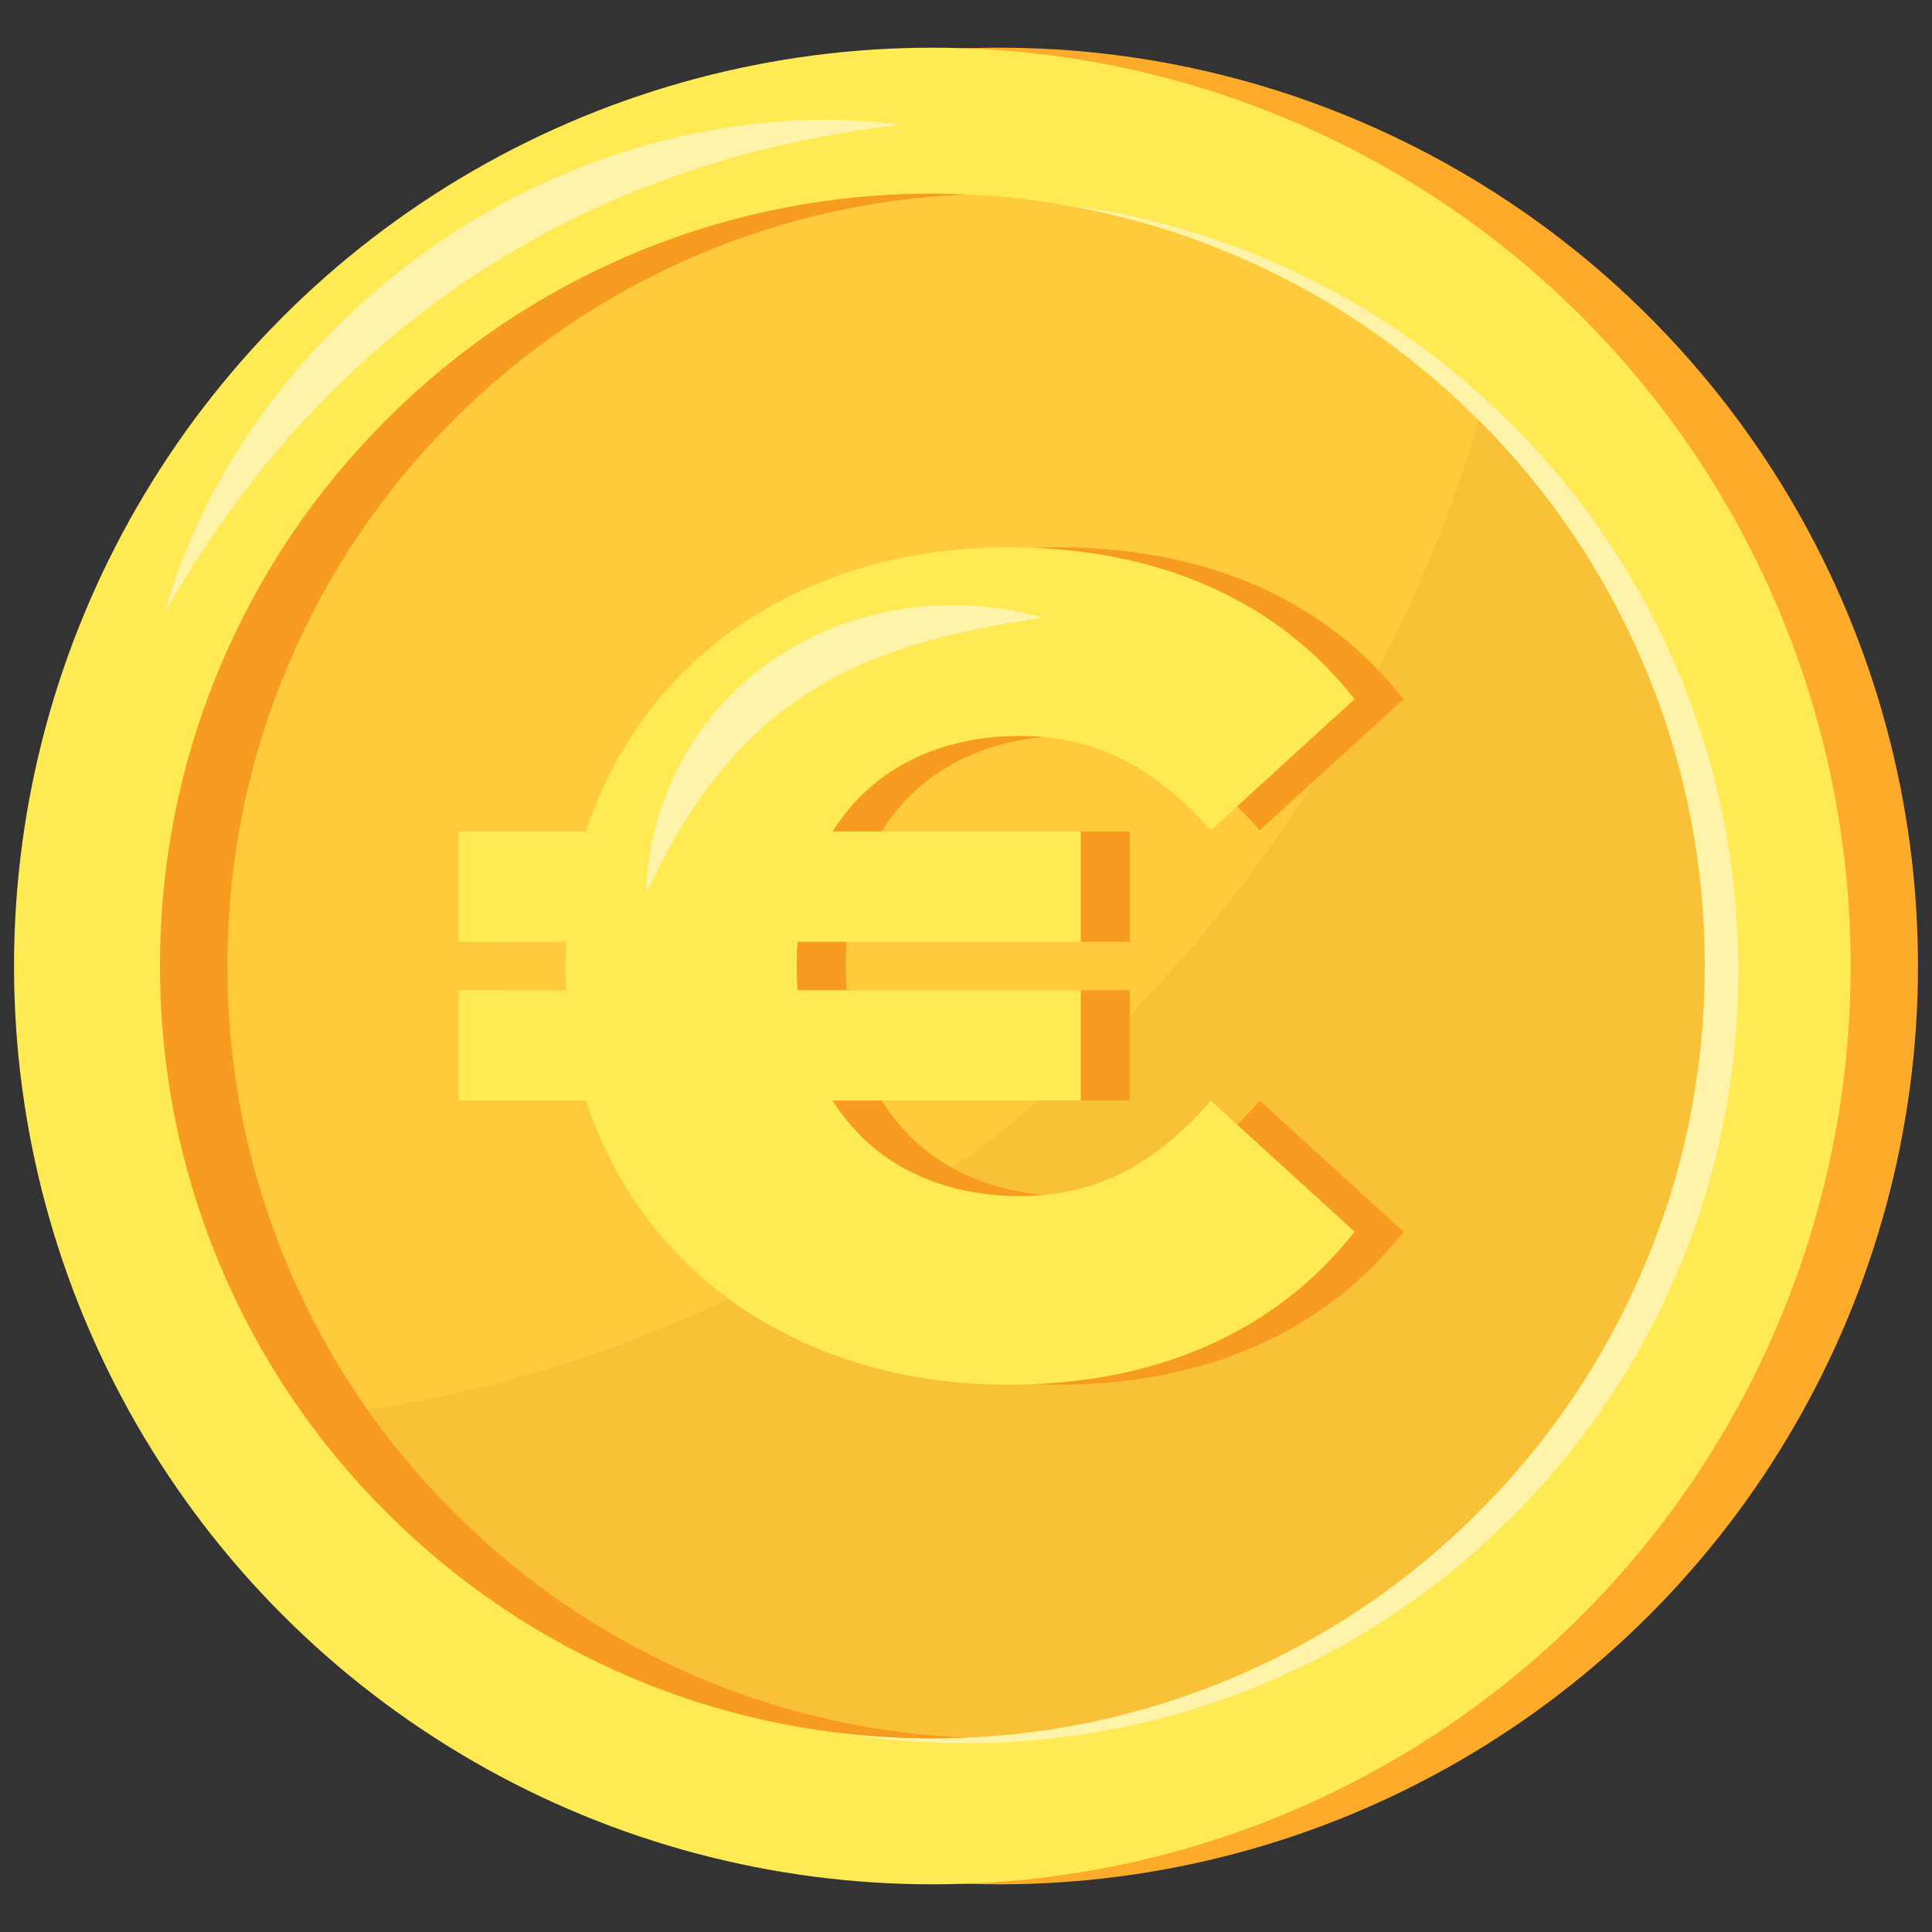
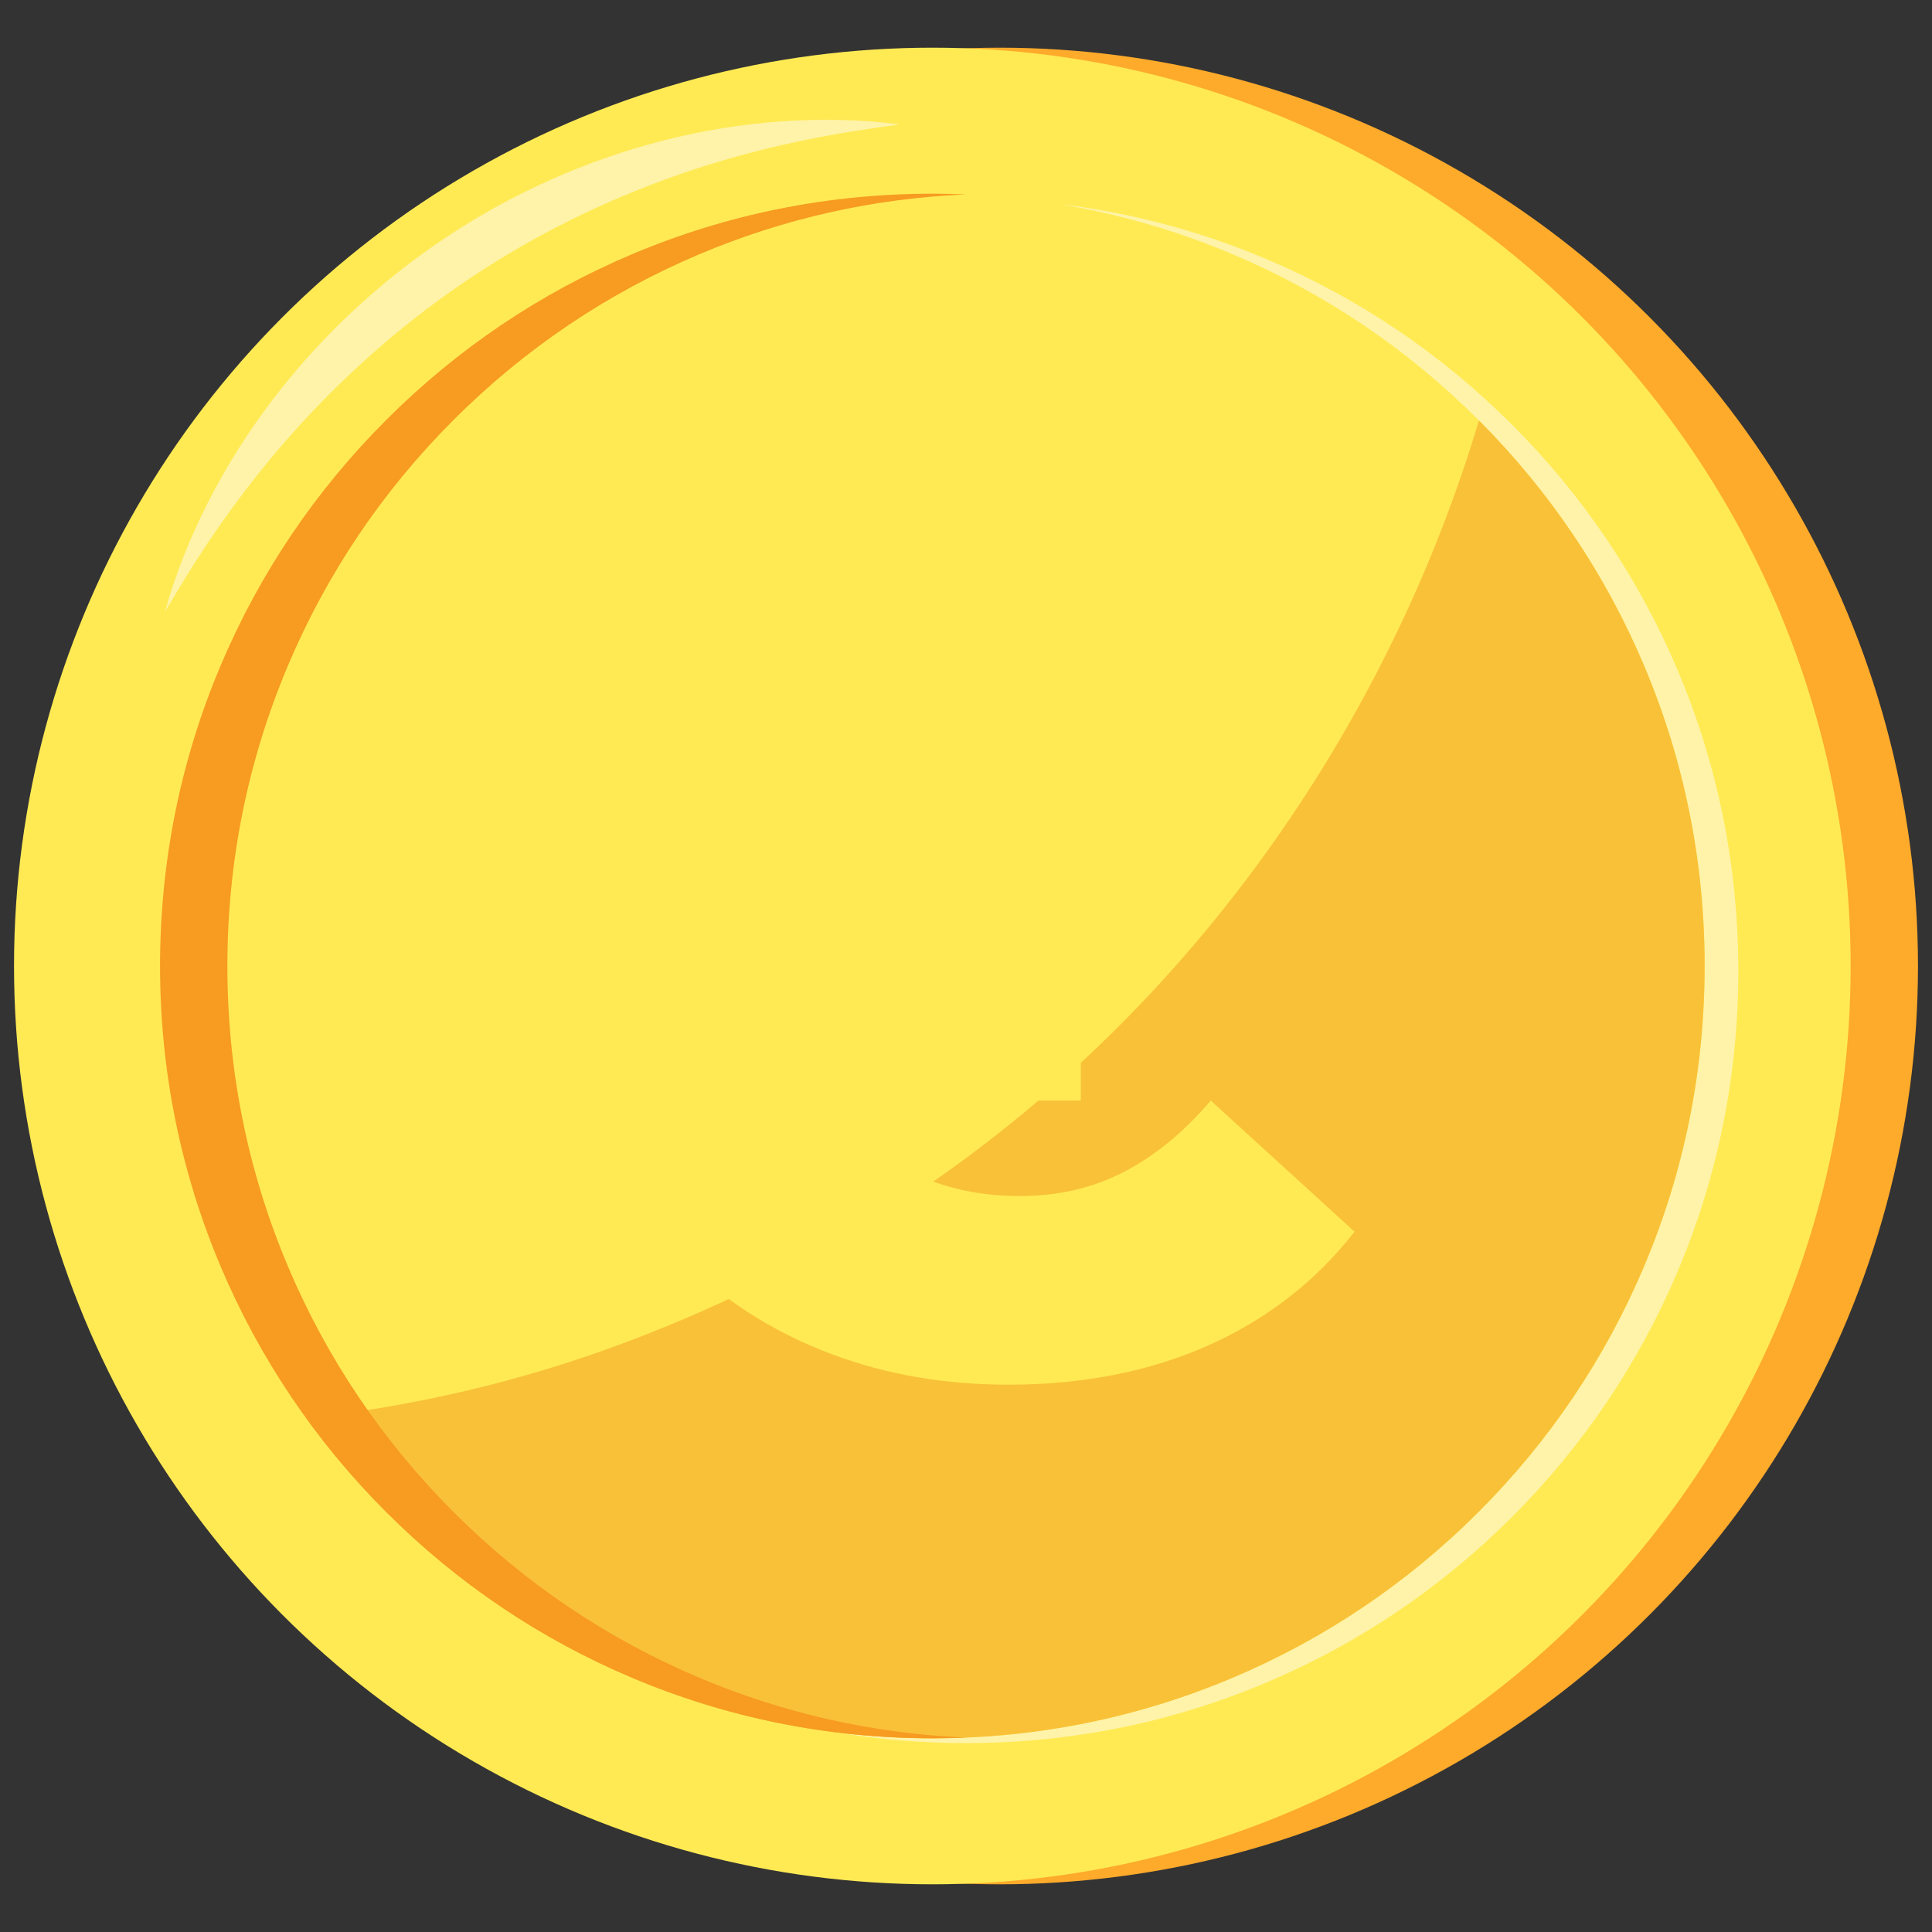
<svg xmlns="http://www.w3.org/2000/svg" id="Layer_1" width="500" height="500" version="1.1" viewBox="0 0 500 500">
  <rect x="0" y="0" width="500" height="500" fill="#333333" stroke="none" />
  <defs>
    <style>
      .st0 {
        fill: #fff3a9;
      }

      .st1 {
        fill: #feaa2b;
      }

      .st2 {
        fill: #ffea54;
      }

      .st3 {
        fill: #f79b21;
      }

      .st4 {
        fill: #ffcb3c;
      }

      .st5 {
        fill: #f9c138;
      }
    </style>
  </defs>
  <circle class="st1" cx="258.712" cy="250" r="237.659" />
  <circle class="st2" cx="241.288" cy="250" r="237.659" />
-   <path class="st4" d="M441.155,250c0,26.997-5.28,53.17-15.693,77.786-10.064,23.794-24.481,45.173-42.848,63.54s-39.747,32.784-63.541,42.848c-24.616,10.413-50.789,15.693-77.786,15.693s-53.17-5.28-77.786-15.693c-23.796-10.064-45.173-24.481-63.54-42.848-7.592-7.59-14.506-15.695-20.719-24.272-8.821-12.178-16.224-25.308-22.131-39.269-10.411-24.616-15.691-50.789-15.691-77.786s5.28-53.17,15.691-77.786c10.066-23.796,24.481-45.173,42.85-63.541,18.367-18.369,39.745-32.784,63.54-42.85,24.616-10.411,50.787-15.691,77.786-15.691s53.17,5.28,77.786,15.691c23.794,10.066,45.173,24.481,63.541,42.85.044.044.087.087.131.131,18.305,18.338,32.677,39.669,42.717,63.409,10.413,24.616,15.693,50.787,15.693,77.786Z" />
  <path class="st0" d="M434.175,173.458c-10.04-23.74-24.412-45.071-42.717-63.409-.044-.044-.087-.087-.131-.131-18.367-18.369-39.747-32.784-63.541-42.85-17.168-7.261-35.093-12.022-53.527-14.241,15.376,2.545,30.363,6.886,44.814,12.997,23.794,10.066,45.173,24.481,63.541,42.85.044.044.087.087.131.131,18.305,18.338,32.677,39.669,42.717,63.409,10.413,24.616,15.693,50.787,15.693,77.786s-5.28,53.17-15.693,77.786c-10.064,23.794-24.481,45.173-42.848,63.54s-39.747,32.784-63.541,42.848c-24.616,10.413-50.789,15.693-77.786,15.693-8.169,0-16.261-.487-24.258-1.449,10.815,1.79,21.822,2.693,32.971,2.693,26.997,0,53.17-5.28,77.786-15.693,23.794-10.064,45.173-24.481,63.541-42.848,18.367-18.367,32.784-39.747,42.848-63.54,10.413-24.616,15.693-50.789,15.693-77.786s-5.28-53.17-15.693-77.786Z" />
  <path class="st0" d="M42.731,158.206c1.354-4.894,3.012-9.707,4.877-14.454,1.886-4.737,4.02-9.384,6.326-13.959,2.33-4.562,4.891-9.013,7.615-13.374,2.734-4.355,5.694-8.572,8.798-12.689l2.368-3.059c.802-1.01,1.63-1.998,2.445-2.999.411-.497.813-1.003,1.236-1.49l1.269-1.462,1.27-1.462.635-.731.654-.714,2.622-2.852c.884-.942,1.793-1.86,2.692-2.788.453-.461.896-.932,1.358-1.384l1.385-1.358,1.391-1.352.697-.675.712-.659c7.549-7.079,15.694-13.551,24.33-19.289,1.084-.711,2.167-1.423,3.257-2.124l3.305-2.048.829-.508.84-.489,1.681-.976,1.681-.975c.562-.322,1.133-.628,1.702-.939,4.532-2.514,9.188-4.798,13.913-6.908,4.717-2.131,9.544-4.005,14.422-5.711,4.873-1.722,9.836-3.175,14.831-4.455,9.996-2.548,20.195-4.186,30.412-4.913,5.11-.36,10.226-.46,15.321-.357,1.275.048,2.548.081,3.819.141l.953.043.953.065,1.904.133c1.268.1,2.534.182,3.798.335,1.264.138,2.525.279,3.784.44-5.033.712-10.021,1.404-14.967,2.243-.619.092-1.235.223-1.851.333-.616.118-1.233.221-1.848.332l-1.846.328-1.838.374c-1.223.26-2.45.469-3.668.734l-3.648.804-.91.201-.907.217-1.812.434-1.811.429c-.604.141-1.202.31-1.802.463l-3.596.934-3.572,1.005c-1.194.316-2.369.705-3.553,1.053-1.181.359-2.365.698-3.534,1.097l-3.516,1.138-3.488,1.213c-18.553,6.555-36.202,15.291-52.472,26.097-16.275,10.799-31.165,23.7-44.456,38.226-.423.448-.831.908-1.237,1.37l-1.229,1.379-1.231,1.379-1.2,1.406-1.205,1.404c-.4.47-.811.932-1.195,1.414l-2.355,2.862c-3.099,3.851-6.117,7.787-9.028,11.822-.73,1.007-1.435,2.032-2.155,3.05-.355.512-.724,1.016-1.069,1.535l-1.047,1.55-1.054,1.55-.526.777-.508.787c-.673,1.053-1.367,2.097-2.056,3.147-2.69,4.232-5.29,8.546-7.894,12.91Z" />
  <path class="st5" d="M441.155,250c0,26.997-5.28,53.17-15.693,77.786-10.064,23.794-24.481,45.173-42.848,63.54s-39.747,32.784-63.541,42.848c-24.616,10.413-50.789,15.693-77.786,15.693s-53.17-5.28-77.786-15.693c-23.796-10.064-45.173-24.481-63.54-42.848-7.592-7.59-14.506-15.695-20.719-24.272,27.469-3.092,54.739-9.217,82.283-19.512,33.547-12.538,65.312-29.921,93.706-51.774,60.797-46.792,105.535-113.538,127.514-186.964,18.305,18.338,32.677,39.669,42.717,63.409,10.413,24.616,15.693,50.787,15.693,77.786Z" />
  <path class="st3" d="M180.927,434.176c-23.796-10.065-45.174-24.481-63.541-42.849-18.368-18.368-32.784-39.746-42.849-63.542-10.412-24.616-15.691-50.787-15.691-77.785s5.279-53.169,15.691-77.786c10.065-23.795,24.481-45.174,42.849-63.541,18.368-18.368,39.746-32.784,63.541-42.849,21.959-9.288,45.156-14.488,69.073-15.503-2.894-.123-5.798-.188-8.712-.188-26.998,0-53.169,5.279-77.786,15.691-23.796,10.065-45.174,24.481-63.541,42.849-18.368,18.368-32.784,39.746-42.849,63.541-10.412,24.616-15.691,50.787-15.691,77.786s5.279,53.169,15.691,77.785c10.065,23.796,24.481,45.174,42.849,63.542,18.367,18.368,39.746,32.784,63.541,42.849,24.616,10.412,50.787,15.691,77.786,15.691,2.914,0,5.819-.065,8.713-.188-23.917-1.015-47.114-6.215-69.074-15.503Z" />
-   <path class="st3" d="M131.348,243.749v-28.576h161.039v28.576h-161.039ZM131.348,284.827v-28.576h161.039v28.576h-161.039ZM273.634,358.352c-16.474,0-31.702-2.633-45.692-7.888-13.991-5.256-26.097-12.698-36.316-22.325-10.223-9.623-18.209-21.083-23.962-34.381-5.758-13.293-8.633-27.878-8.633-43.757s2.874-30.46,8.633-43.757c5.753-13.293,13.739-24.753,23.962-34.381,10.219-9.623,22.325-17.065,36.316-22.325,13.991-5.256,29.218-7.888,45.692-7.888,19.246,0,36.465,3.325,51.645,9.972,15.181,6.651,27.832,16.423,37.953,29.32l-37.209,33.934c-6.949-7.935-14.437-13.991-22.474-18.158-8.037-4.167-17.018-6.251-26.939-6.251-8.535,0-16.372,1.391-23.516,4.168-7.144,2.781-13.246,6.8-18.307,12.055-5.06,5.261-8.981,11.563-11.758,18.902-2.781,7.344-4.167,15.479-4.167,24.409s1.386,17.07,4.167,24.409c2.777,7.344,6.697,13.646,11.758,18.902,5.06,5.261,11.163,9.279,18.307,12.056,7.144,2.781,14.981,4.167,23.516,4.167,9.921,0,18.902-2.083,26.939-6.251,8.037-4.168,15.525-10.316,22.474-18.456l37.209,33.934c-10.121,12.902-22.772,22.725-37.953,29.469-15.181,6.744-32.399,10.121-51.645,10.121Z" />
  <path class="st2" d="M118.676,243.749v-28.576h161.039v28.576H118.676ZM118.676,284.827v-28.576h161.039v28.576H118.676ZM260.962,358.352c-16.474,0-31.702-2.633-45.692-7.888-13.991-5.256-26.097-12.698-36.316-22.325-10.223-9.623-18.209-21.083-23.962-34.381-5.758-13.293-8.633-27.878-8.633-43.757s2.874-30.46,8.633-43.757c5.753-13.293,13.739-24.753,23.962-34.381,10.219-9.623,22.325-17.065,36.316-22.325,13.991-5.256,29.218-7.888,45.692-7.888,19.246,0,36.465,3.325,51.645,9.972,15.181,6.651,27.832,16.423,37.953,29.32l-37.209,33.934c-6.949-7.935-14.437-13.991-22.474-18.158-8.037-4.167-17.018-6.251-26.939-6.251-8.535,0-16.372,1.391-23.516,4.168-7.144,2.781-13.246,6.8-18.307,12.055-5.06,5.261-8.981,11.563-11.758,18.902-2.781,7.344-4.167,15.479-4.167,24.409s1.386,17.07,4.167,24.409c2.777,7.344,6.697,13.646,11.758,18.902,5.06,5.261,11.163,9.279,18.307,12.056,7.144,2.781,14.981,4.167,23.516,4.167,9.921,0,18.902-2.083,26.939-6.251,8.037-4.168,15.525-10.316,22.474-18.456l37.209,33.934c-10.121,12.902-22.772,22.725-37.953,29.469-15.181,6.744-32.399,10.121-51.645,10.121Z" />
-   <path class="st0" d="M167.21,230.921c.026-1.462.118-2.92.21-4.388.127-1.458.323-2.908.518-4.367.435-2.904,1.031-5.798,1.812-8.655,1.554-5.714,3.774-11.311,6.663-16.607,5.745-10.602,14.228-19.98,24.449-26.746,5.095-3.4,10.586-6.175,16.278-8.292,5.693-2.118,11.584-3.586,17.514-4.41,5.929-.835,11.897-1.028,17.78-.644,2.942.186,5.864.543,8.752,1.037,1.444.265,2.881.531,4.306.857,1.424.358,2.841.712,4.243,1.133-1.448.282-2.882.497-4.308.717l-.534.079-.534.093-1.065.185c-.709.127-1.415.229-2.12.345-2.818.498-5.605.982-8.358,1.555-5.507,1.114-10.883,2.444-16.105,4.048-5.219,1.613-10.284,3.501-15.143,5.735-4.86,2.232-9.514,4.804-13.921,7.731-8.833,5.839-16.552,13.225-23.184,21.79-3.313,4.287-6.364,8.866-9.19,13.69-.351.604-.695,1.213-1.054,1.819l-.534.912-.499.93c-.334.621-.671,1.242-1.014,1.864-.339.623-.7,1.241-1.011,1.879-.327.633-.639,1.272-.98,1.906l-.503.955-.252.479c-.083.16-.155.324-.237.484-.638,1.291-1.276,2.592-1.981,3.888Z" />
</svg>